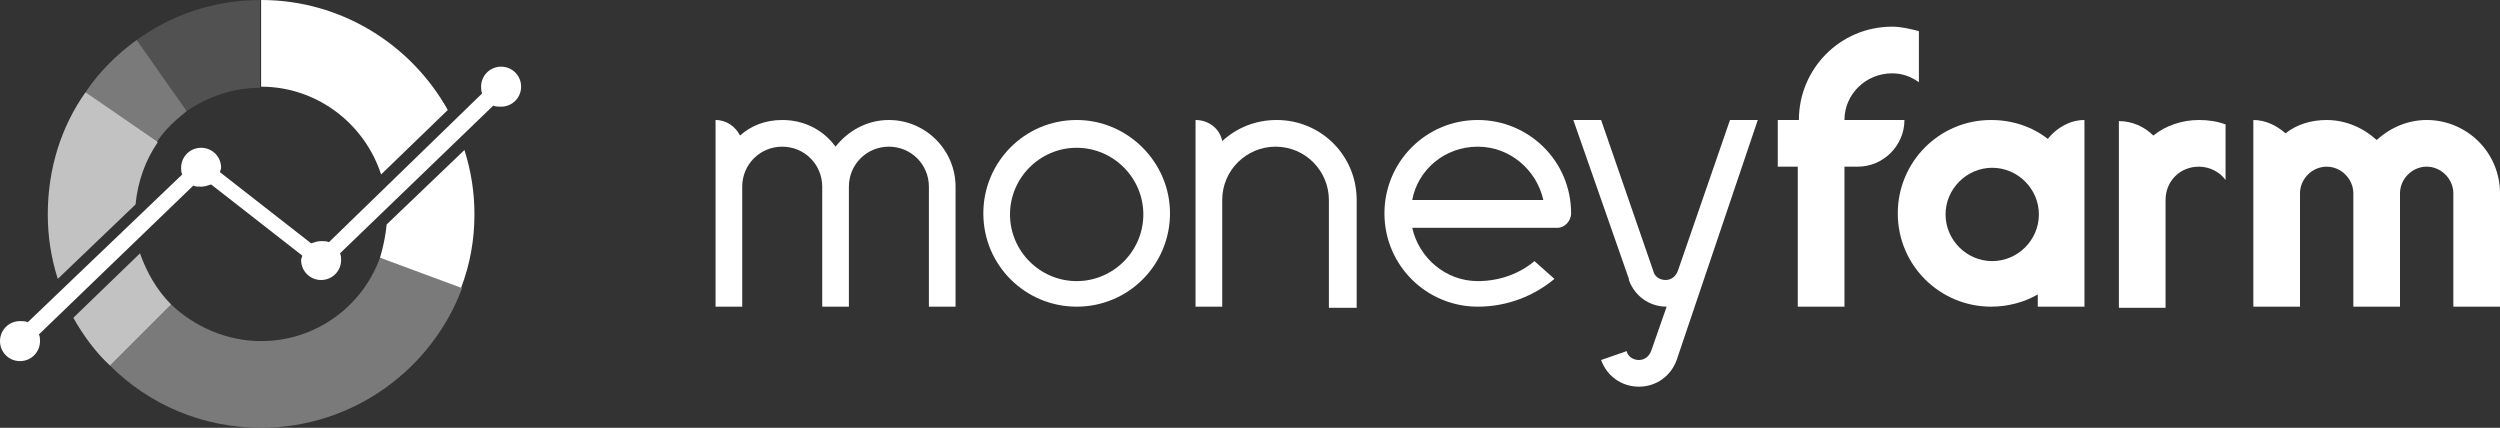
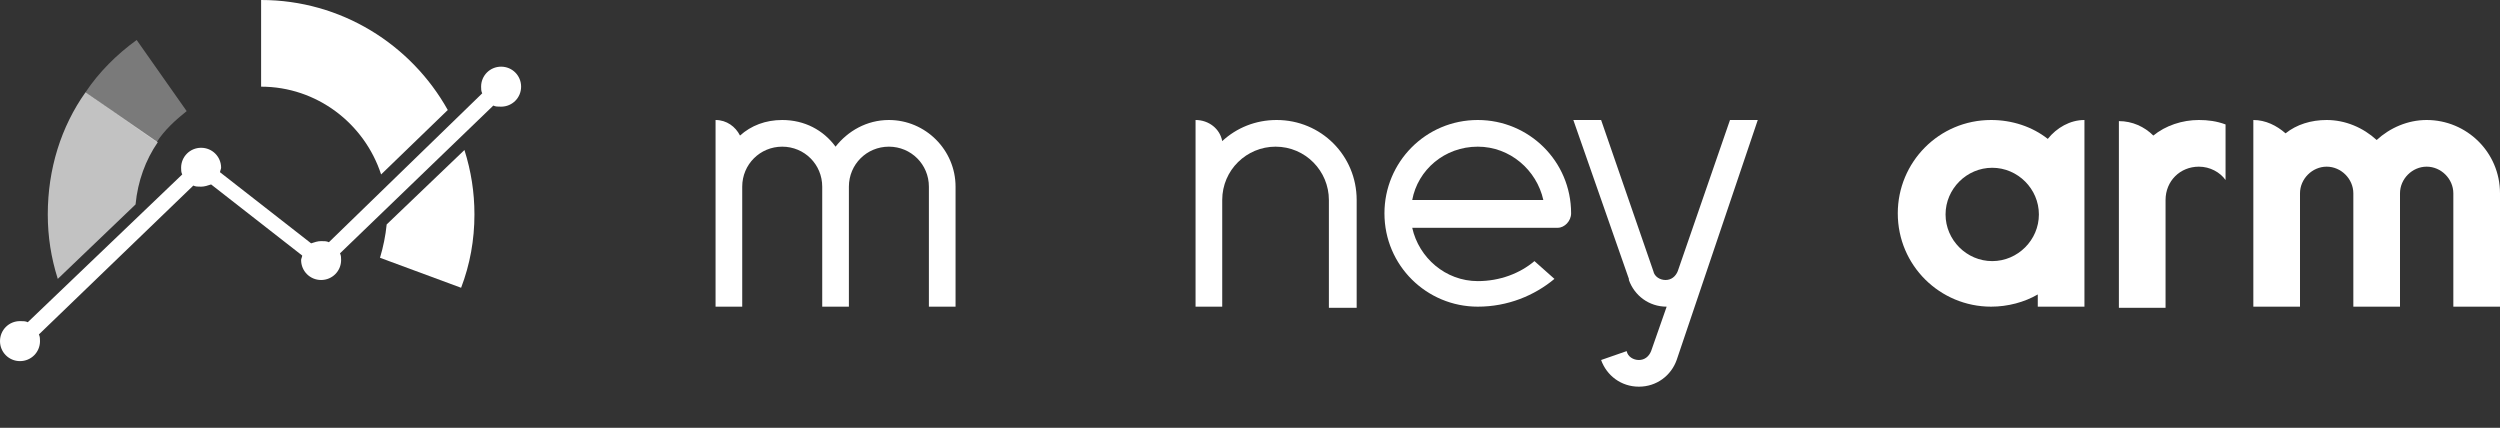
<svg xmlns="http://www.w3.org/2000/svg" version="1.1" id="Layer_1" x="0px" y="0px" viewBox="0 0 225 38.5" enable-background="new 0 0 225 38.5" xml:space="preserve">
  <rect x="0" y="0" width="225" height="38.5" fill="#333333" stroke="none" />
  <g>
    <g>
      <g opacity="0.15">
        <g>
-           <path fill="#FFFFFF" d="M23.5,0c-4.2,0-8,1.3-11.2,3.6l4.5,6.4c1.9-1.3,4.2-2.1,6.6-2.1V0z" />
-         </g>
+           </g>
      </g>
      <path fill="#FFFFFF" d="M34.3,15.7l6-5.8C37,4,30.7,0,23.5,0l0,7.8C28.5,7.8,32.8,11.1,34.3,15.7" />
      <path fill="#FFFFFF" d="M34.8,20.2c-0.1,1-0.3,2-0.6,3l7.3,2.7c0.8-2.1,1.2-4.3,1.2-6.6c0-2-0.3-3.9-0.9-5.8L34.8,20.2z" />
      <g opacity="0.35">
        <g>
-           <path fill="#FFFFFF" d="M34.2,23.2c-1.6,4.4-5.8,7.5-10.7,7.5c-3.1,0-6-1.3-8.1-3.3l-5.5,5.5c3.5,3.5,8.3,5.6,13.6,5.6      c8.3,0,15.4-5.3,18.1-12.6L34.2,23.2z" />
-         </g>
+           </g>
      </g>
      <g opacity="0.35">
        <g>
          <path fill="#FFFFFF" d="M12.3,3.6c-1.8,1.3-3.4,2.9-4.6,4.7l6.4,4.5c0.7-1.1,1.7-2,2.7-2.8L12.3,3.6z" />
        </g>
      </g>
      <g opacity="0.7">
        <g>
          <path fill="#FFFFFF" d="M7.7,8.3c-2.2,3.1-3.4,6.9-3.4,11c0,2,0.3,3.9,0.9,5.8l7-6.7c0.2-2.1,0.9-4,2-5.6L7.7,8.3z" />
        </g>
      </g>
      <g opacity="0.7">
        <g>
-           <path fill="#FFFFFF" d="M12.6,22.8l-6,5.8c0.9,1.6,2,3.1,3.3,4.3l5.5-5.5C14.1,26.1,13.2,24.5,12.6,22.8" />
-         </g>
+           </g>
      </g>
      <path fill="#FFFFFF" d="M45.1,6c-1,0-1.8,0.8-1.8,1.8c0,0.2,0,0.4,0.1,0.6L29.6,21.8c-0.2-0.1-0.4-0.1-0.7-0.1    c-0.3,0-0.6,0.1-0.9,0.2l-8.2-6.4c0-0.1,0.1-0.3,0.1-0.4c0-1-0.8-1.8-1.8-1.8c-1,0-1.8,0.8-1.8,1.8c0,0.2,0,0.4,0.1,0.6L2.5,29    c-0.2-0.1-0.4-0.1-0.7-0.1c-1,0-1.8,0.8-1.8,1.8c0,1,0.8,1.8,1.8,1.8c1,0,1.8-0.8,1.8-1.8c0-0.2,0-0.4-0.1-0.6l13.9-13.4    c0.2,0.1,0.4,0.1,0.7,0.1c0.3,0,0.6-0.1,0.9-0.2l8.2,6.4c0,0.1-0.1,0.3-0.1,0.4c0,1,0.8,1.8,1.8,1.8c1,0,1.8-0.8,1.8-1.8    c0-0.2,0-0.4-0.1-0.6L44.4,9.5c0.2,0.1,0.4,0.1,0.7,0.1c1,0,1.8-0.8,1.8-1.8C46.9,6.8,46.1,6,45.1,6" />
    </g>
    <g>
      <path fill="#FFFFFF" d="M119.7,27.7h2.4V18c0-4-3.2-7.2-7.2-7.2c-1.9,0-3.6,0.7-4.9,1.9c-0.2-1.1-1.2-1.9-2.4-1.9l0,16.8h2.4v-4.3    V18v0c0-2.7,2.2-4.8,4.8-4.8c2.7,0,4.8,2.2,4.8,4.8v0V27.7z" />
      <path fill="#FFFFFF" d="M80,10.8c-2,0-3.7,1-4.8,2.4c-1.1-1.5-2.8-2.4-4.8-2.4c-1.5,0-2.8,0.5-3.8,1.4c-0.4-0.8-1.2-1.4-2.2-1.4    l0,16.8h2.4V16.8c0-2,1.6-3.6,3.6-3.6c2,0,3.6,1.6,3.6,3.6h0v10.8h2.4V16.8c0-2,1.6-3.6,3.6-3.6c2,0,3.6,1.6,3.6,3.6v10.8H86V16.8    C86,13.5,83.3,10.8,80,10.8" />
-       <path fill="#FFFFFF" d="M96.9,25.3c-3.3,0-6-2.7-6-6c0-3.3,2.7-6,6-6c3.3,0,6,2.7,6,6C102.9,22.6,100.2,25.3,96.9,25.3 M96.9,10.8    c-4.7,0-8.4,3.8-8.4,8.4c0,4.7,3.8,8.4,8.4,8.4c4.7,0,8.4-3.8,8.4-8.4C105.3,14.6,101.5,10.8,96.9,10.8" />
      <path fill="#FFFFFF" d="M133,13.2c2.9,0,5.3,2.1,5.9,4.8h-11.8C127.6,15.3,130,13.2,133,13.2 M141.4,19.2c0-4.7-3.8-8.4-8.4-8.4    c-4.7,0-8.4,3.8-8.4,8.4c0,4.7,3.8,8.4,8.4,8.4h0c2.7,0,5.1-1,6.9-2.5l-1.8-1.6c-1.3,1.1-3.1,1.8-5.1,1.8h0    c-2.9,0-5.3-2.1-5.9-4.8h13.1C140.8,20.5,141.4,19.9,141.4,19.2L141.4,19.2z" />
      <path fill="#FFFFFF" d="M158.2,10.8h-2.5l-4.7,13.6h0c-0.2,0.5-0.6,0.8-1.1,0.8c-0.5,0-1-0.3-1.1-0.8h0l-4.7-13.6h-2.5l5,14.3l0,0    l0,0.1l0,0c0.5,1.4,1.8,2.4,3.4,2.4l0,0l-1.4,4h0c-0.2,0.5-0.6,0.8-1.1,0.8c-0.5,0-1-0.3-1.1-0.8h0h0l-2.3,0.8    c0.5,1.4,1.8,2.4,3.4,2.4h0l0,0l0,0c1.6,0,2.9-1,3.4-2.4l0,0v0L158.2,10.8z" />
      <path fill="#FFFFFF" d="M179.3,23.5c-2.3,0-4.2-1.9-4.2-4.2c0-2.3,1.9-4.2,4.2-4.2c2.3,0,4.2,1.9,4.2,4.2    C183.5,21.6,181.6,23.5,179.3,23.5 M184.3,12.5c-1.4-1.1-3.2-1.7-5.1-1.7c-4.7,0-8.4,3.8-8.4,8.4c0,4.7,3.8,8.4,8.4,8.4    c1.5,0,3-0.4,4.2-1.1v1.1h4.2V10.8C186.3,10.8,185.1,11.5,184.3,12.5" />
      <path fill="#FFFFFF" d="M193.8,12.2c-0.8-0.8-1.9-1.3-3.1-1.3v16.8h4.2V18c0-1.7,1.3-3,3-3c1,0,1.9,0.5,2.4,1.2v-5    c-0.8-0.3-1.6-0.4-2.4-0.4C196.4,10.8,194.9,11.3,193.8,12.2" />
      <path fill="#FFFFFF" d="M225,17.4c0-3.7-3-6.6-6.6-6.6c-1.7,0-3.3,0.7-4.5,1.8c-1.2-1.1-2.8-1.8-4.5-1.8c-1.4,0-2.7,0.4-3.7,1.2    c-0.8-0.7-1.8-1.2-2.9-1.2v16.8h4.2V17.4c0-1.3,1.1-2.4,2.4-2.4c1.3,0,2.4,1.1,2.4,2.4v10.2h4.2V17.4c0-1.3,1.1-2.4,2.4-2.4    c1.3,0,2.4,1.1,2.4,2.4v10.2h4.2V17.4z" />
-       <path fill="#FFFFFF" d="M170.3,6.6c0.9,0,1.7,0.3,2.4,0.8V2.8c-0.8-0.2-1.6-0.4-2.4-0.4c-4.7,0-8.4,3.8-8.4,8.4H160V15h1.8v12.6    h4.2V15h1.2c2.3,0,4.2-1.9,4.2-4.2H166C166,8.5,167.9,6.6,170.3,6.6" />
    </g>
  </g>
</svg>